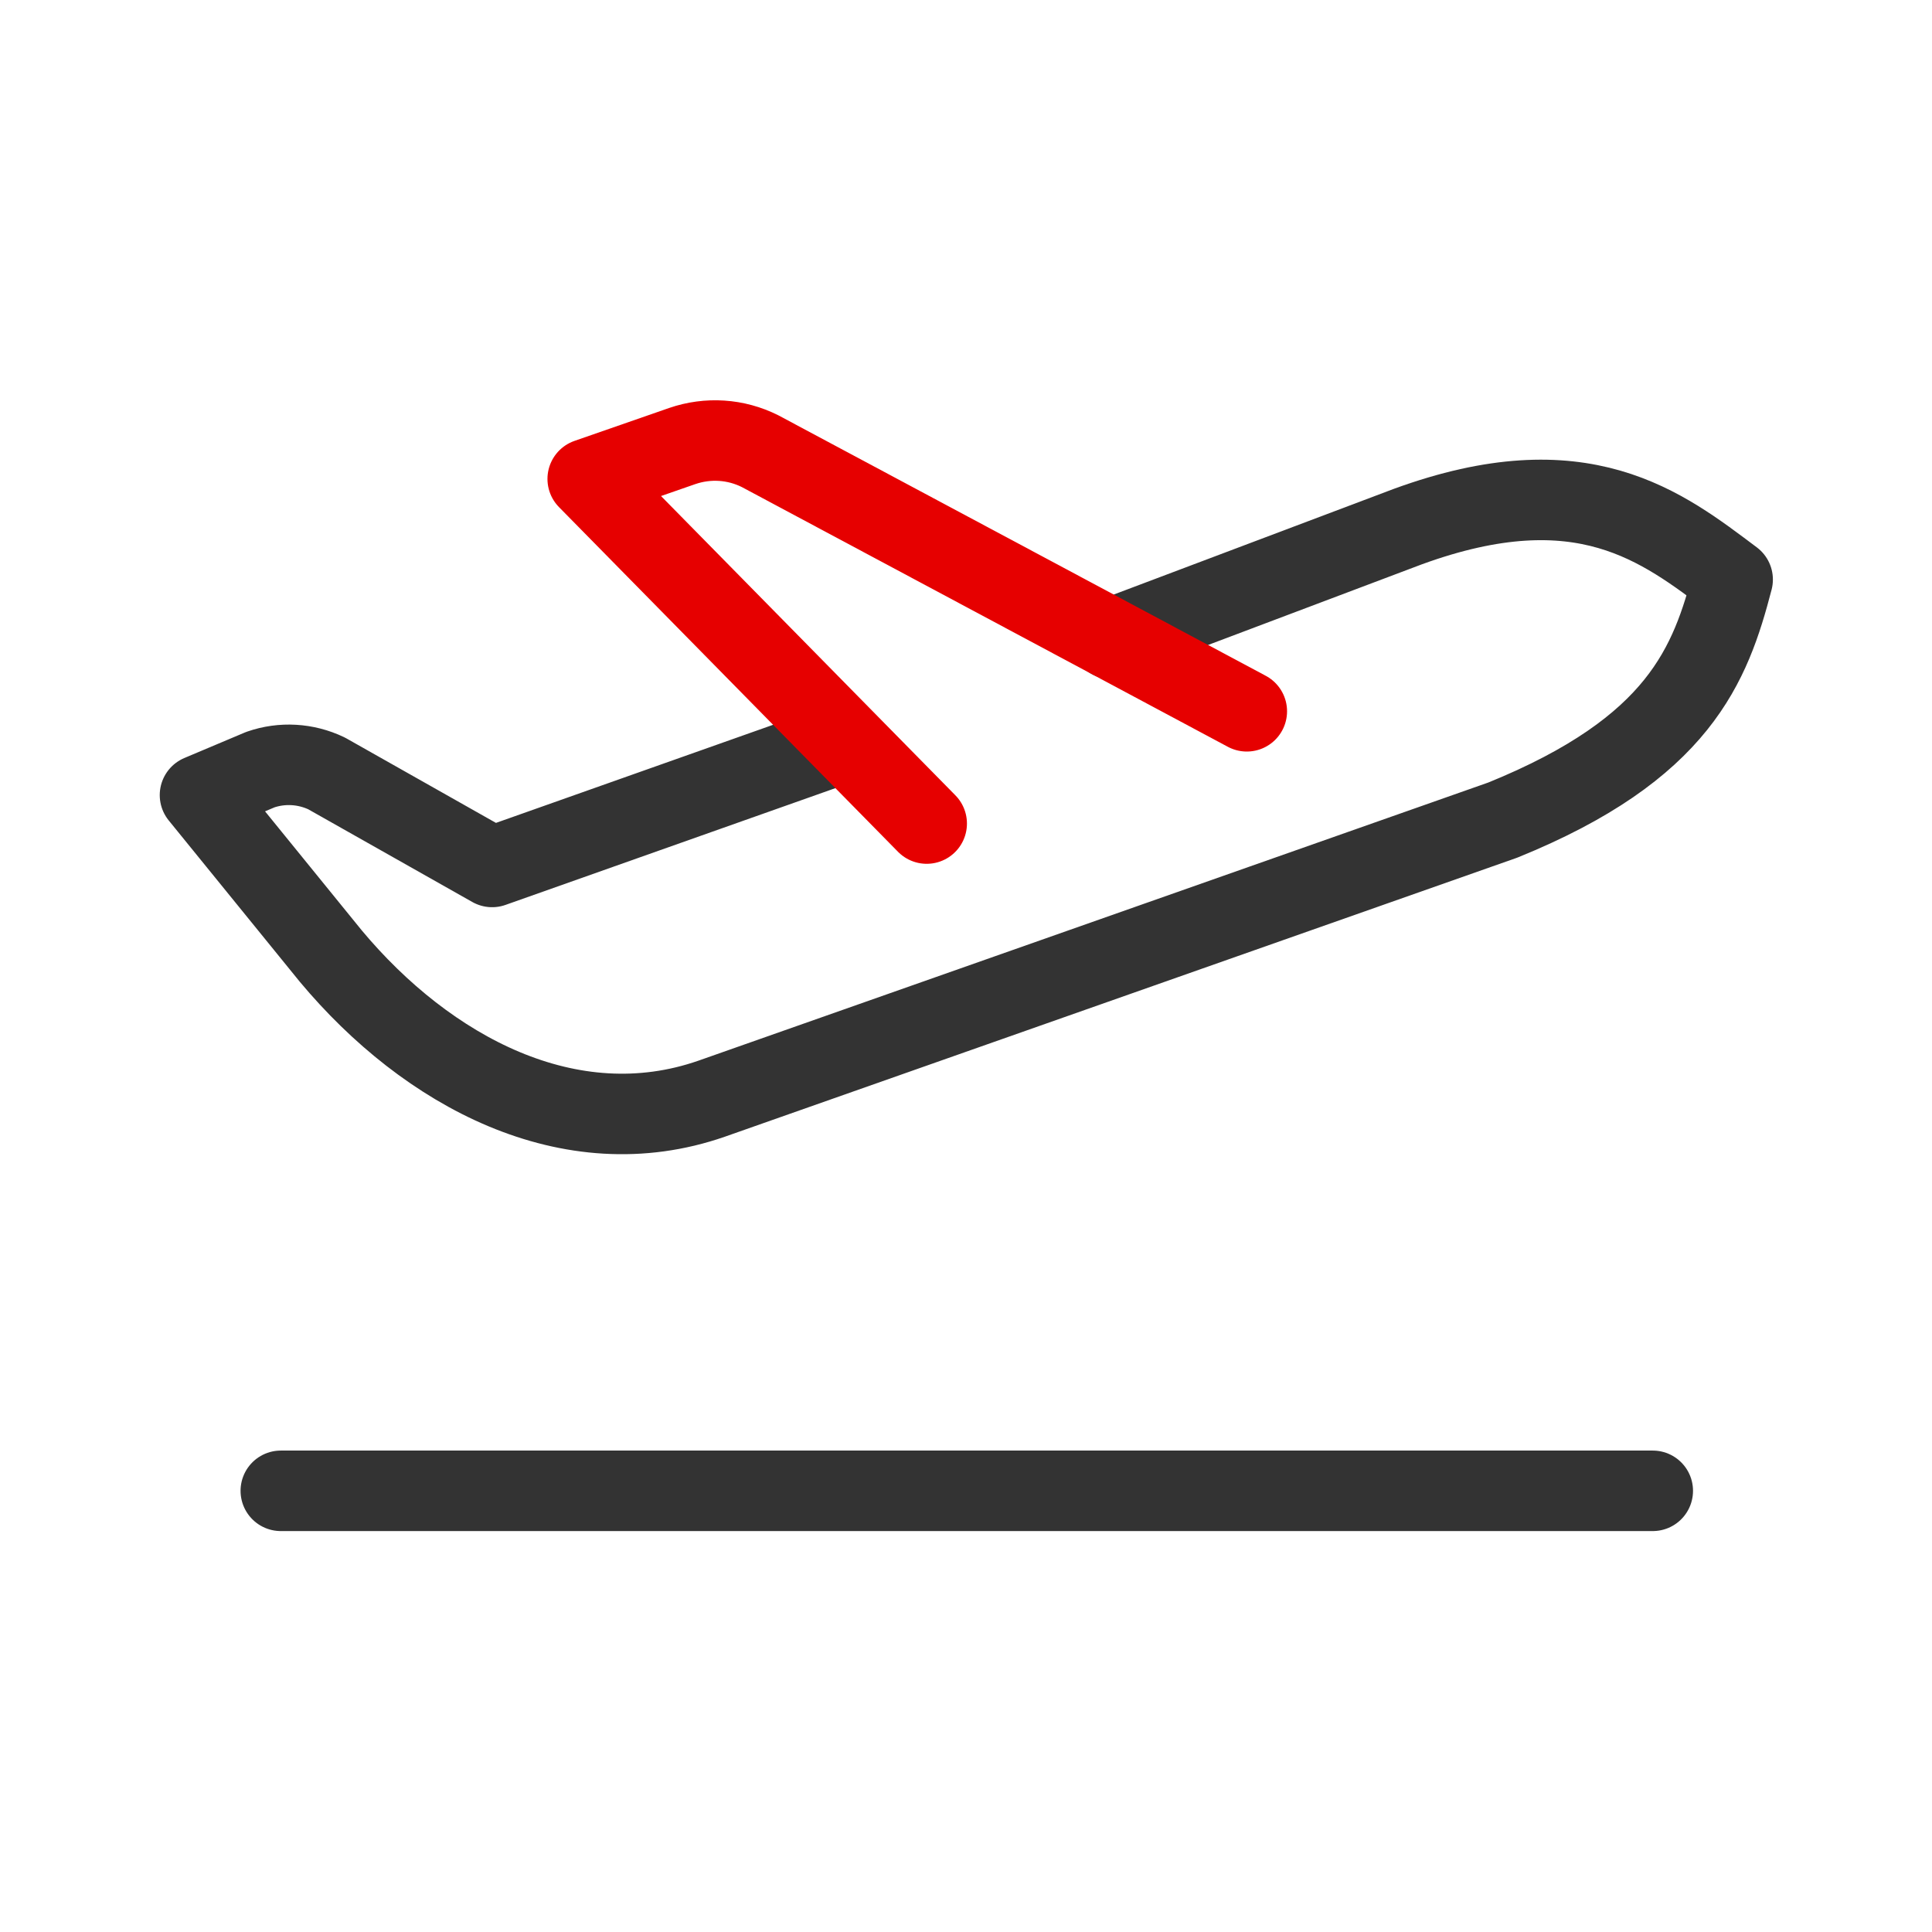
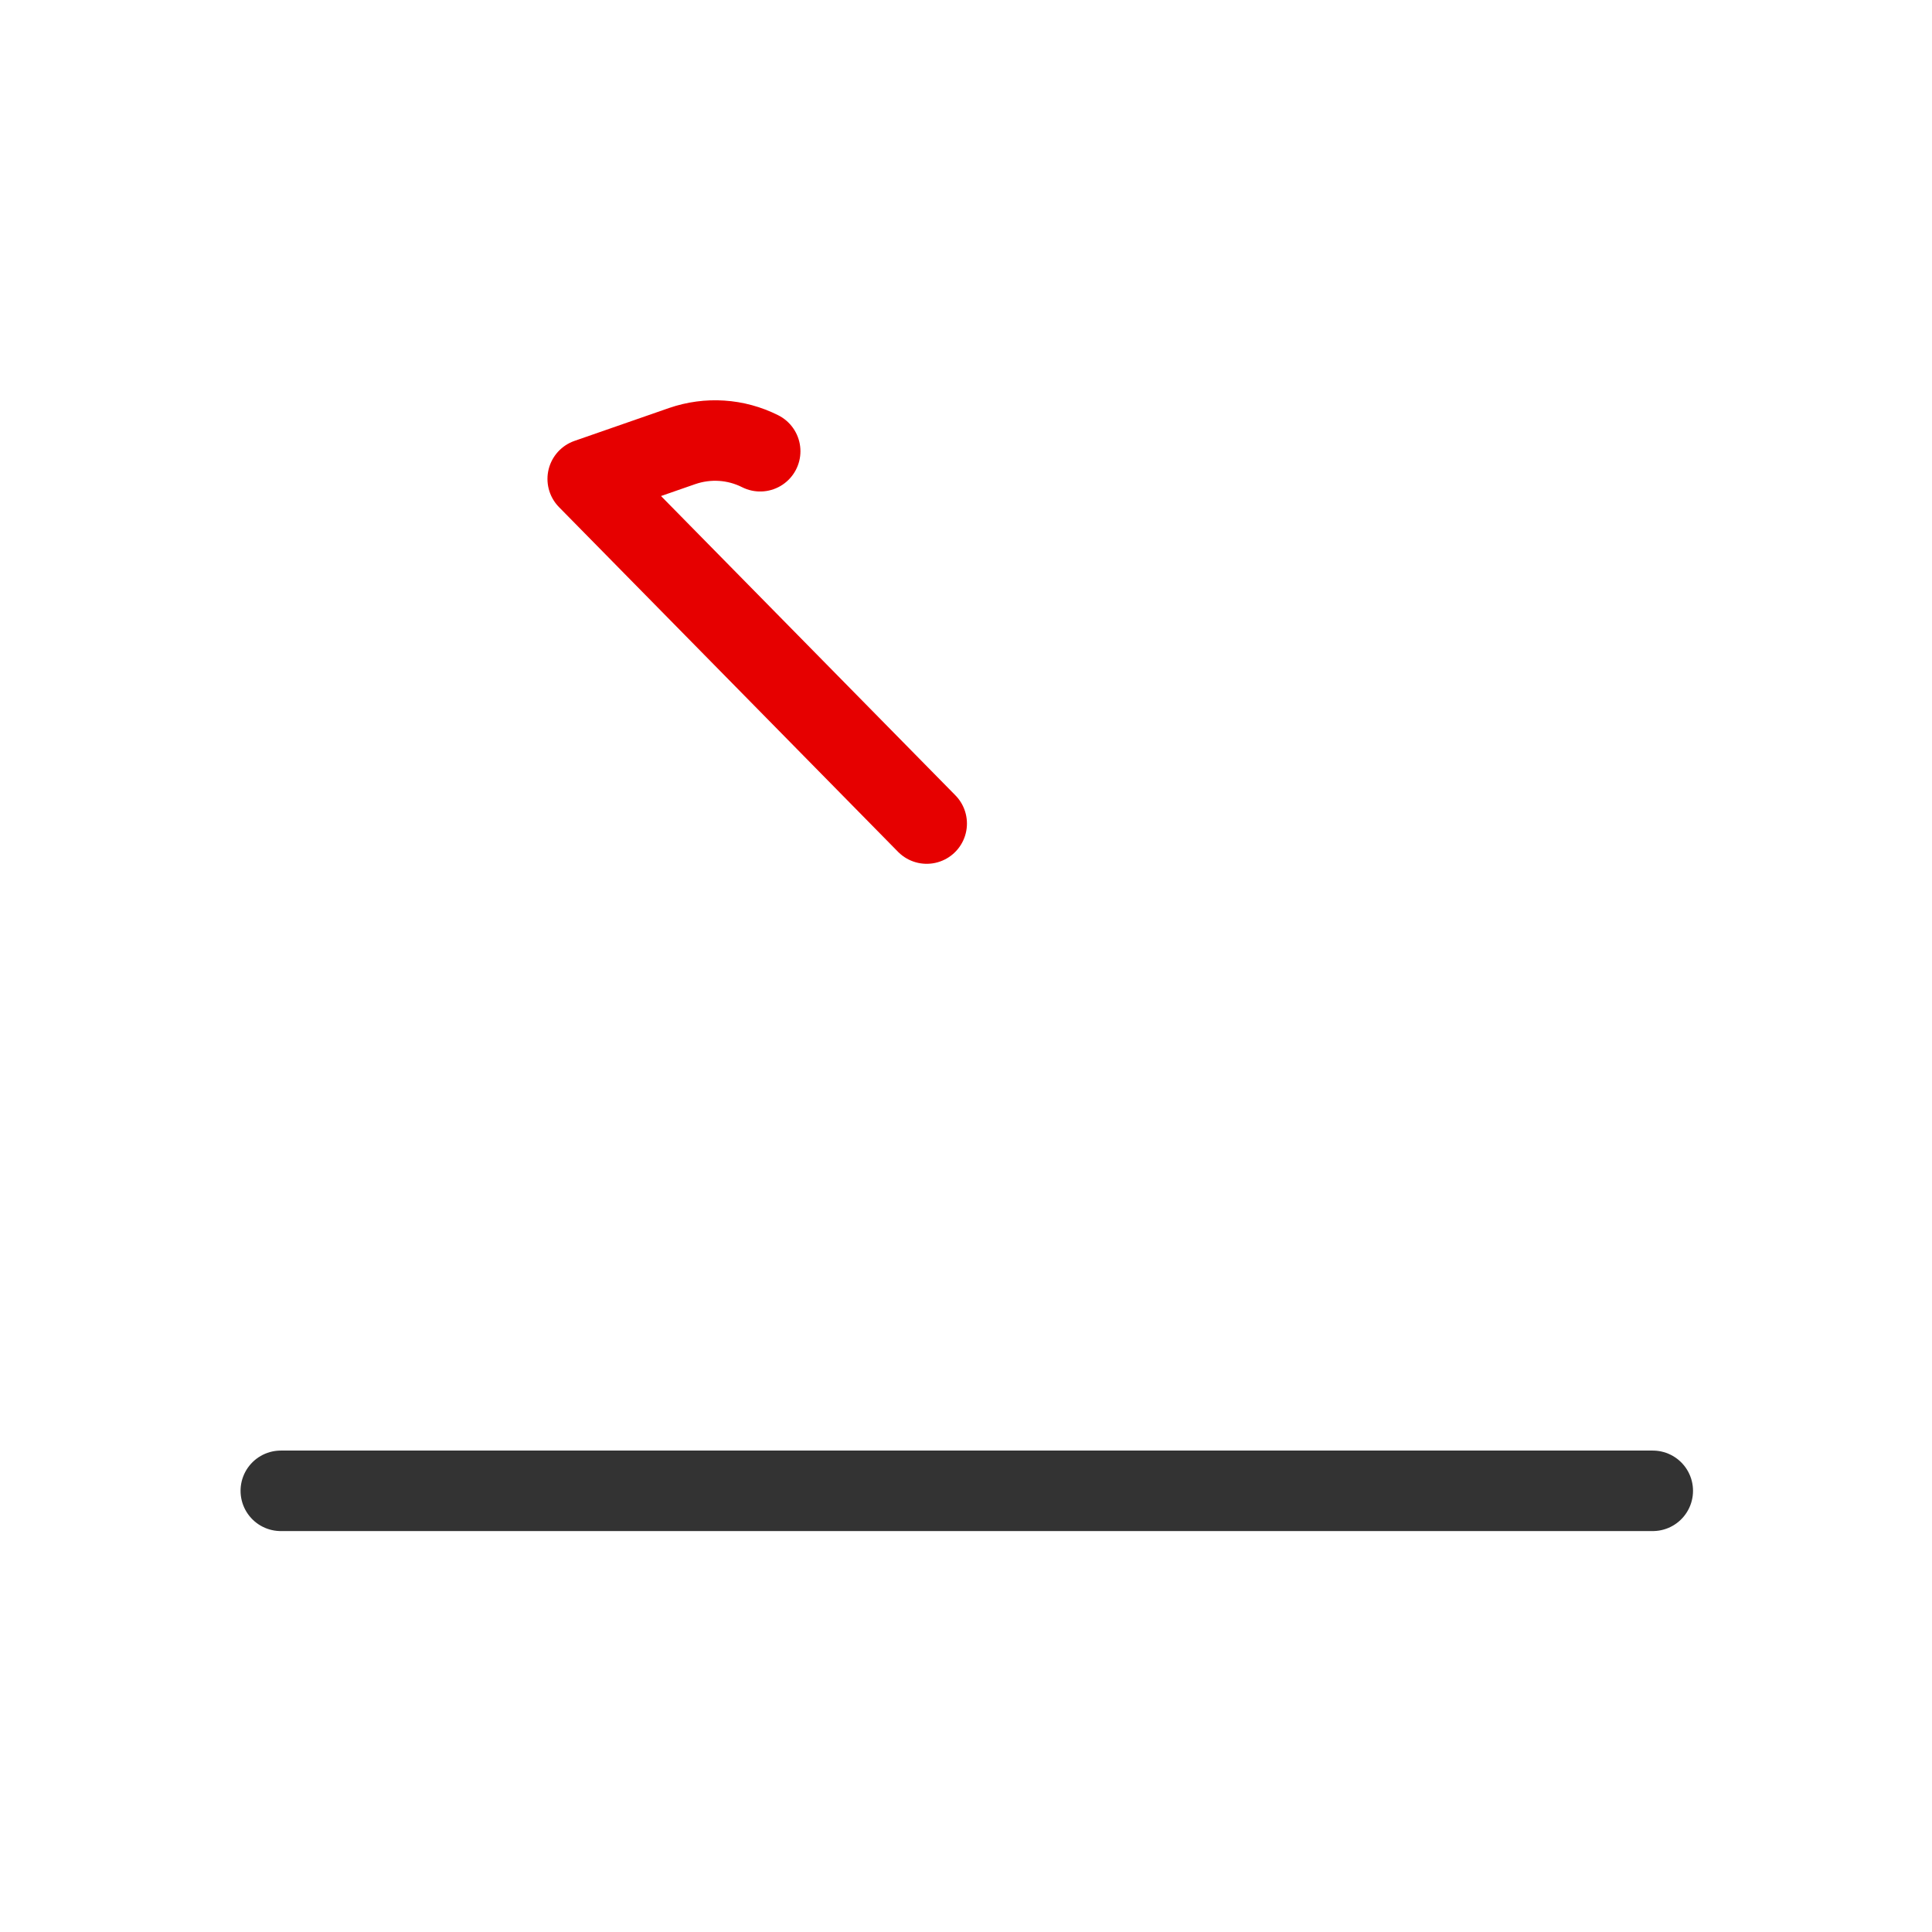
<svg xmlns="http://www.w3.org/2000/svg" height="48" viewBox="0 0 48 48" width="48">
  <g fill="none" stroke-linecap="round" stroke-linejoin="round" stroke-width="8" transform="scale(.25)">
-     <path d="m82.5 74.266-33.594 11.891-16.453-9.297c-2.062-.984-4.422-1.125-6.578-.375l-6 2.531 13 16c9.578 11.469 23.75 19.078 37.844 14.172l78.625-27.688c17.562-7.125 20.641-15.453 22.844-23.906-7-5.25-14.922-11.594-32.266-5.266l-29.531 11.141" stroke="#333" />
-     <path d="m92.094 81.844-33.688-34.25 9.391-3.266c2.547-.875 5.328-.703 7.75.516l48.359 25.844" stroke="#e60000" />
+     <path d="m92.094 81.844-33.688-34.25 9.391-3.266c2.547-.875 5.328-.703 7.75.516" stroke="#e60000" />
    <path d="m27.906 148.156h136.344" stroke="#333" />
  </g>
</svg>